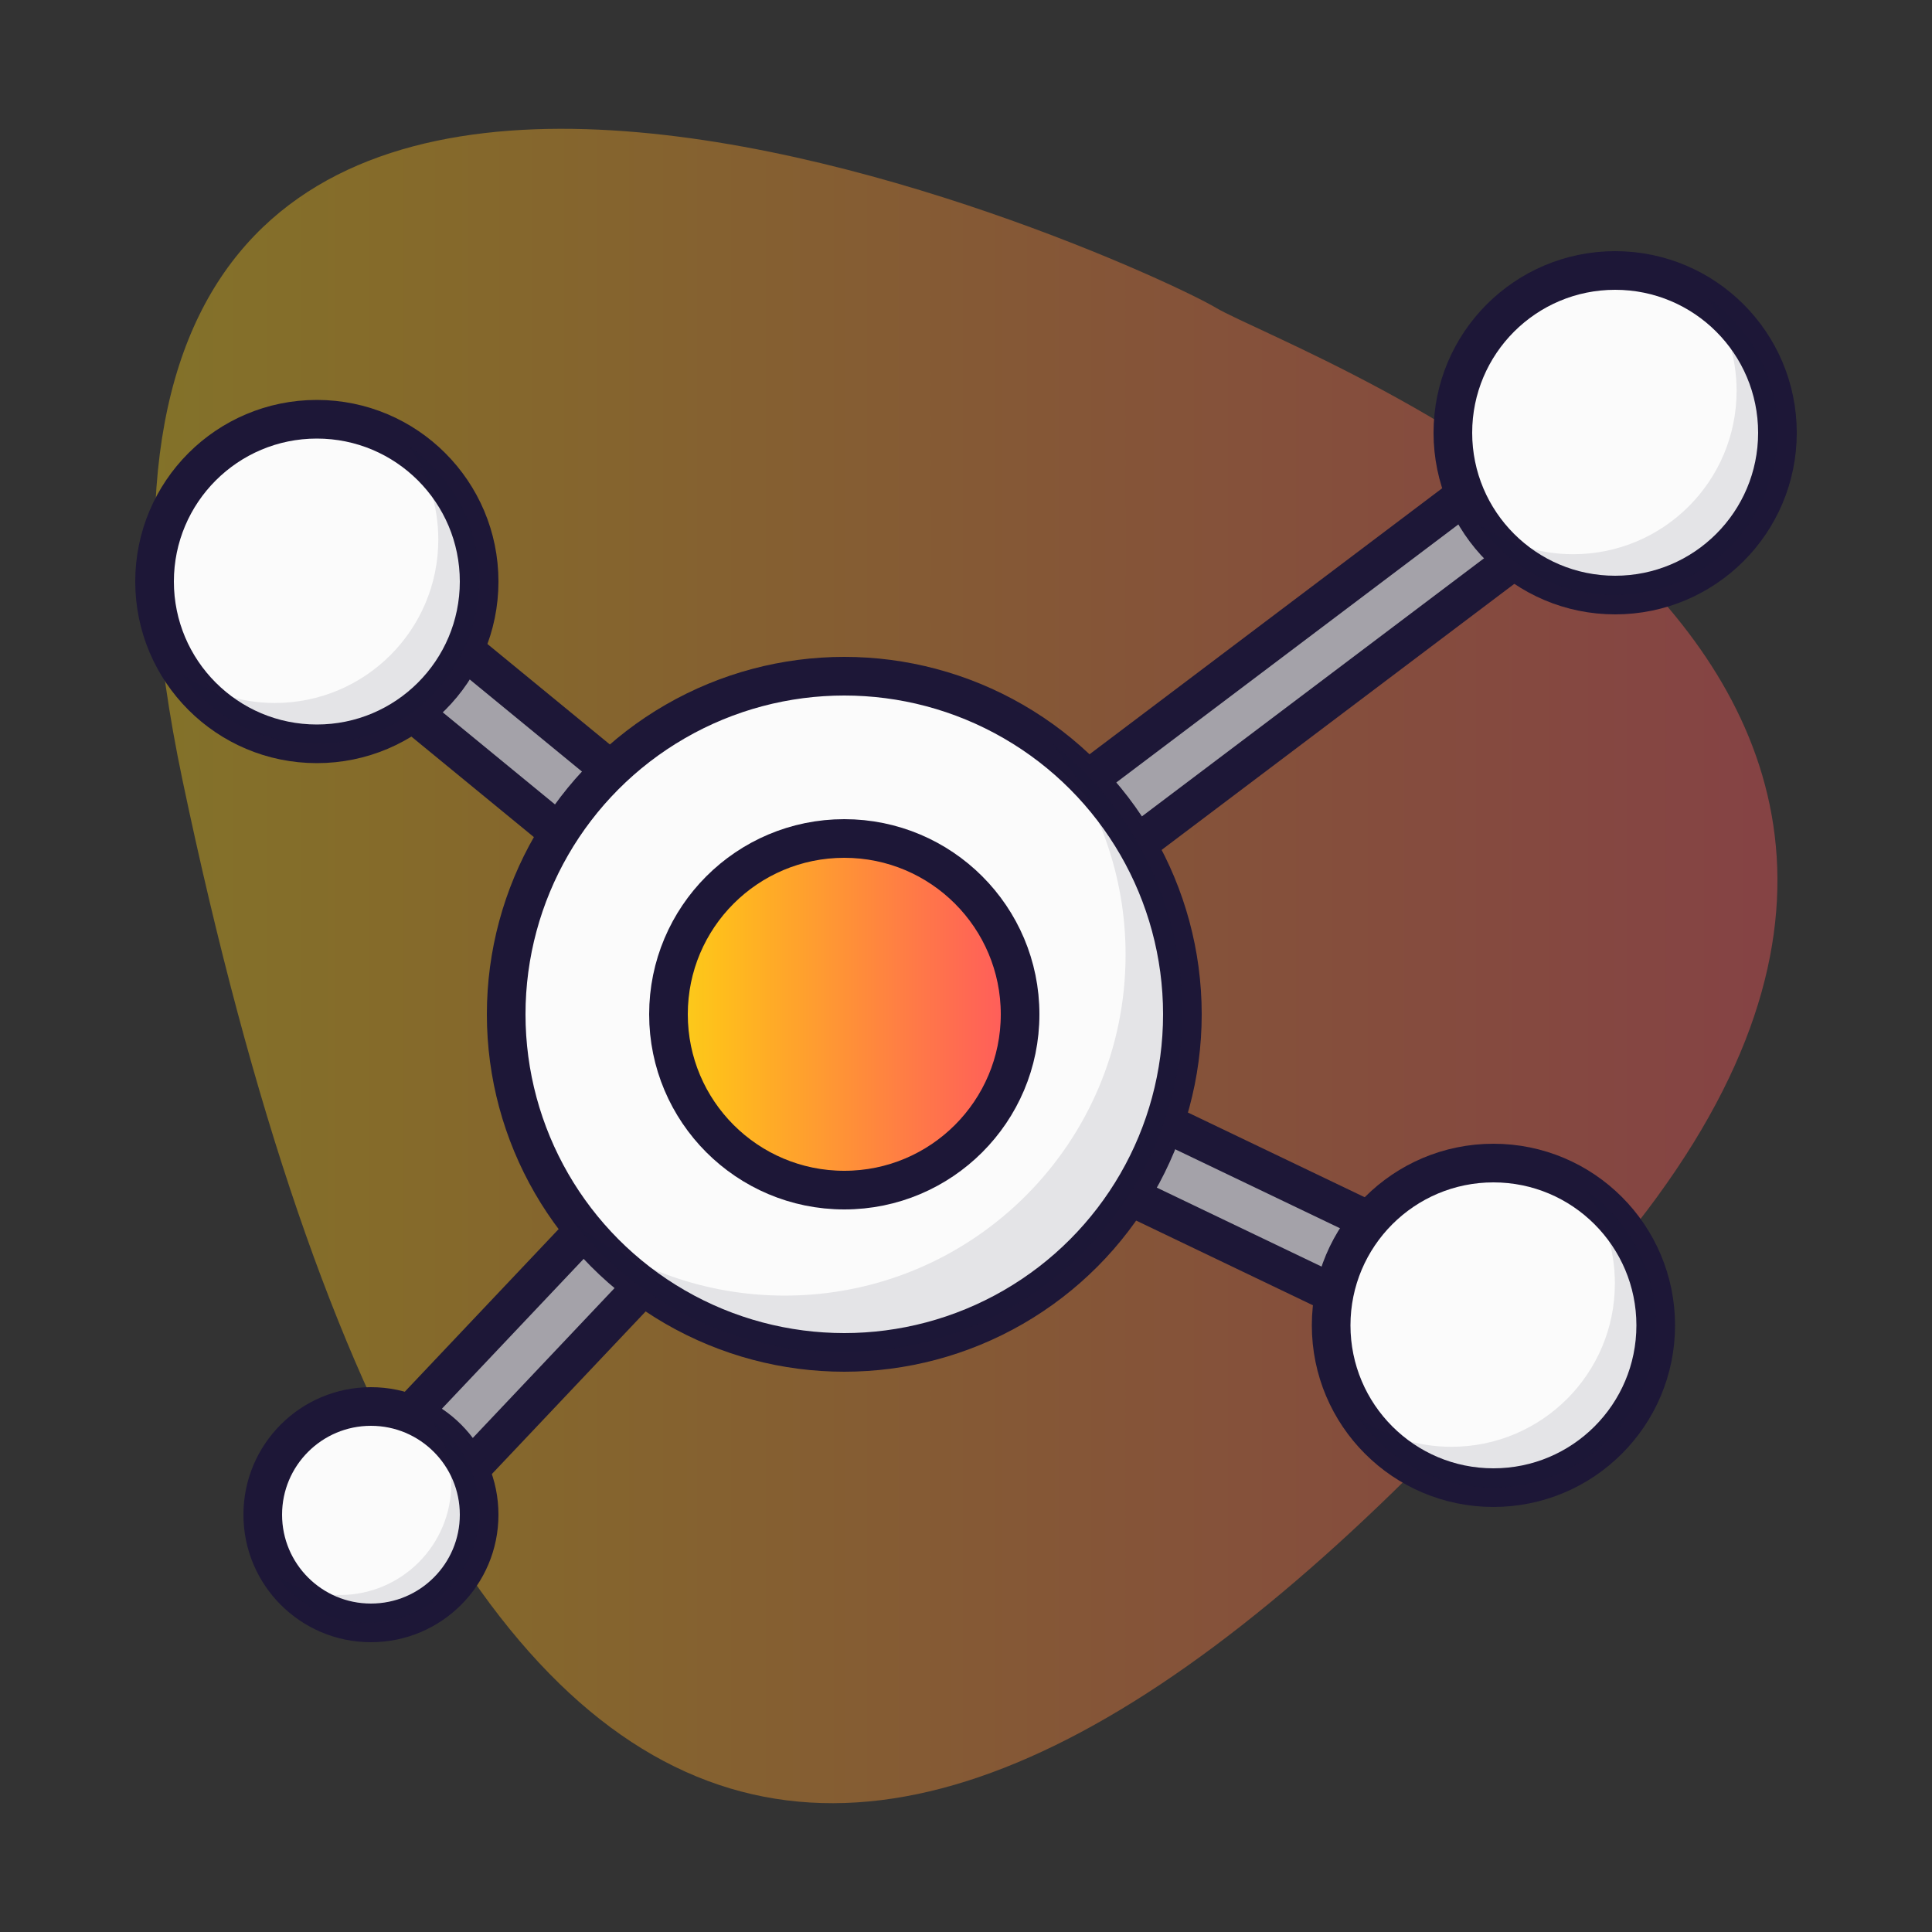
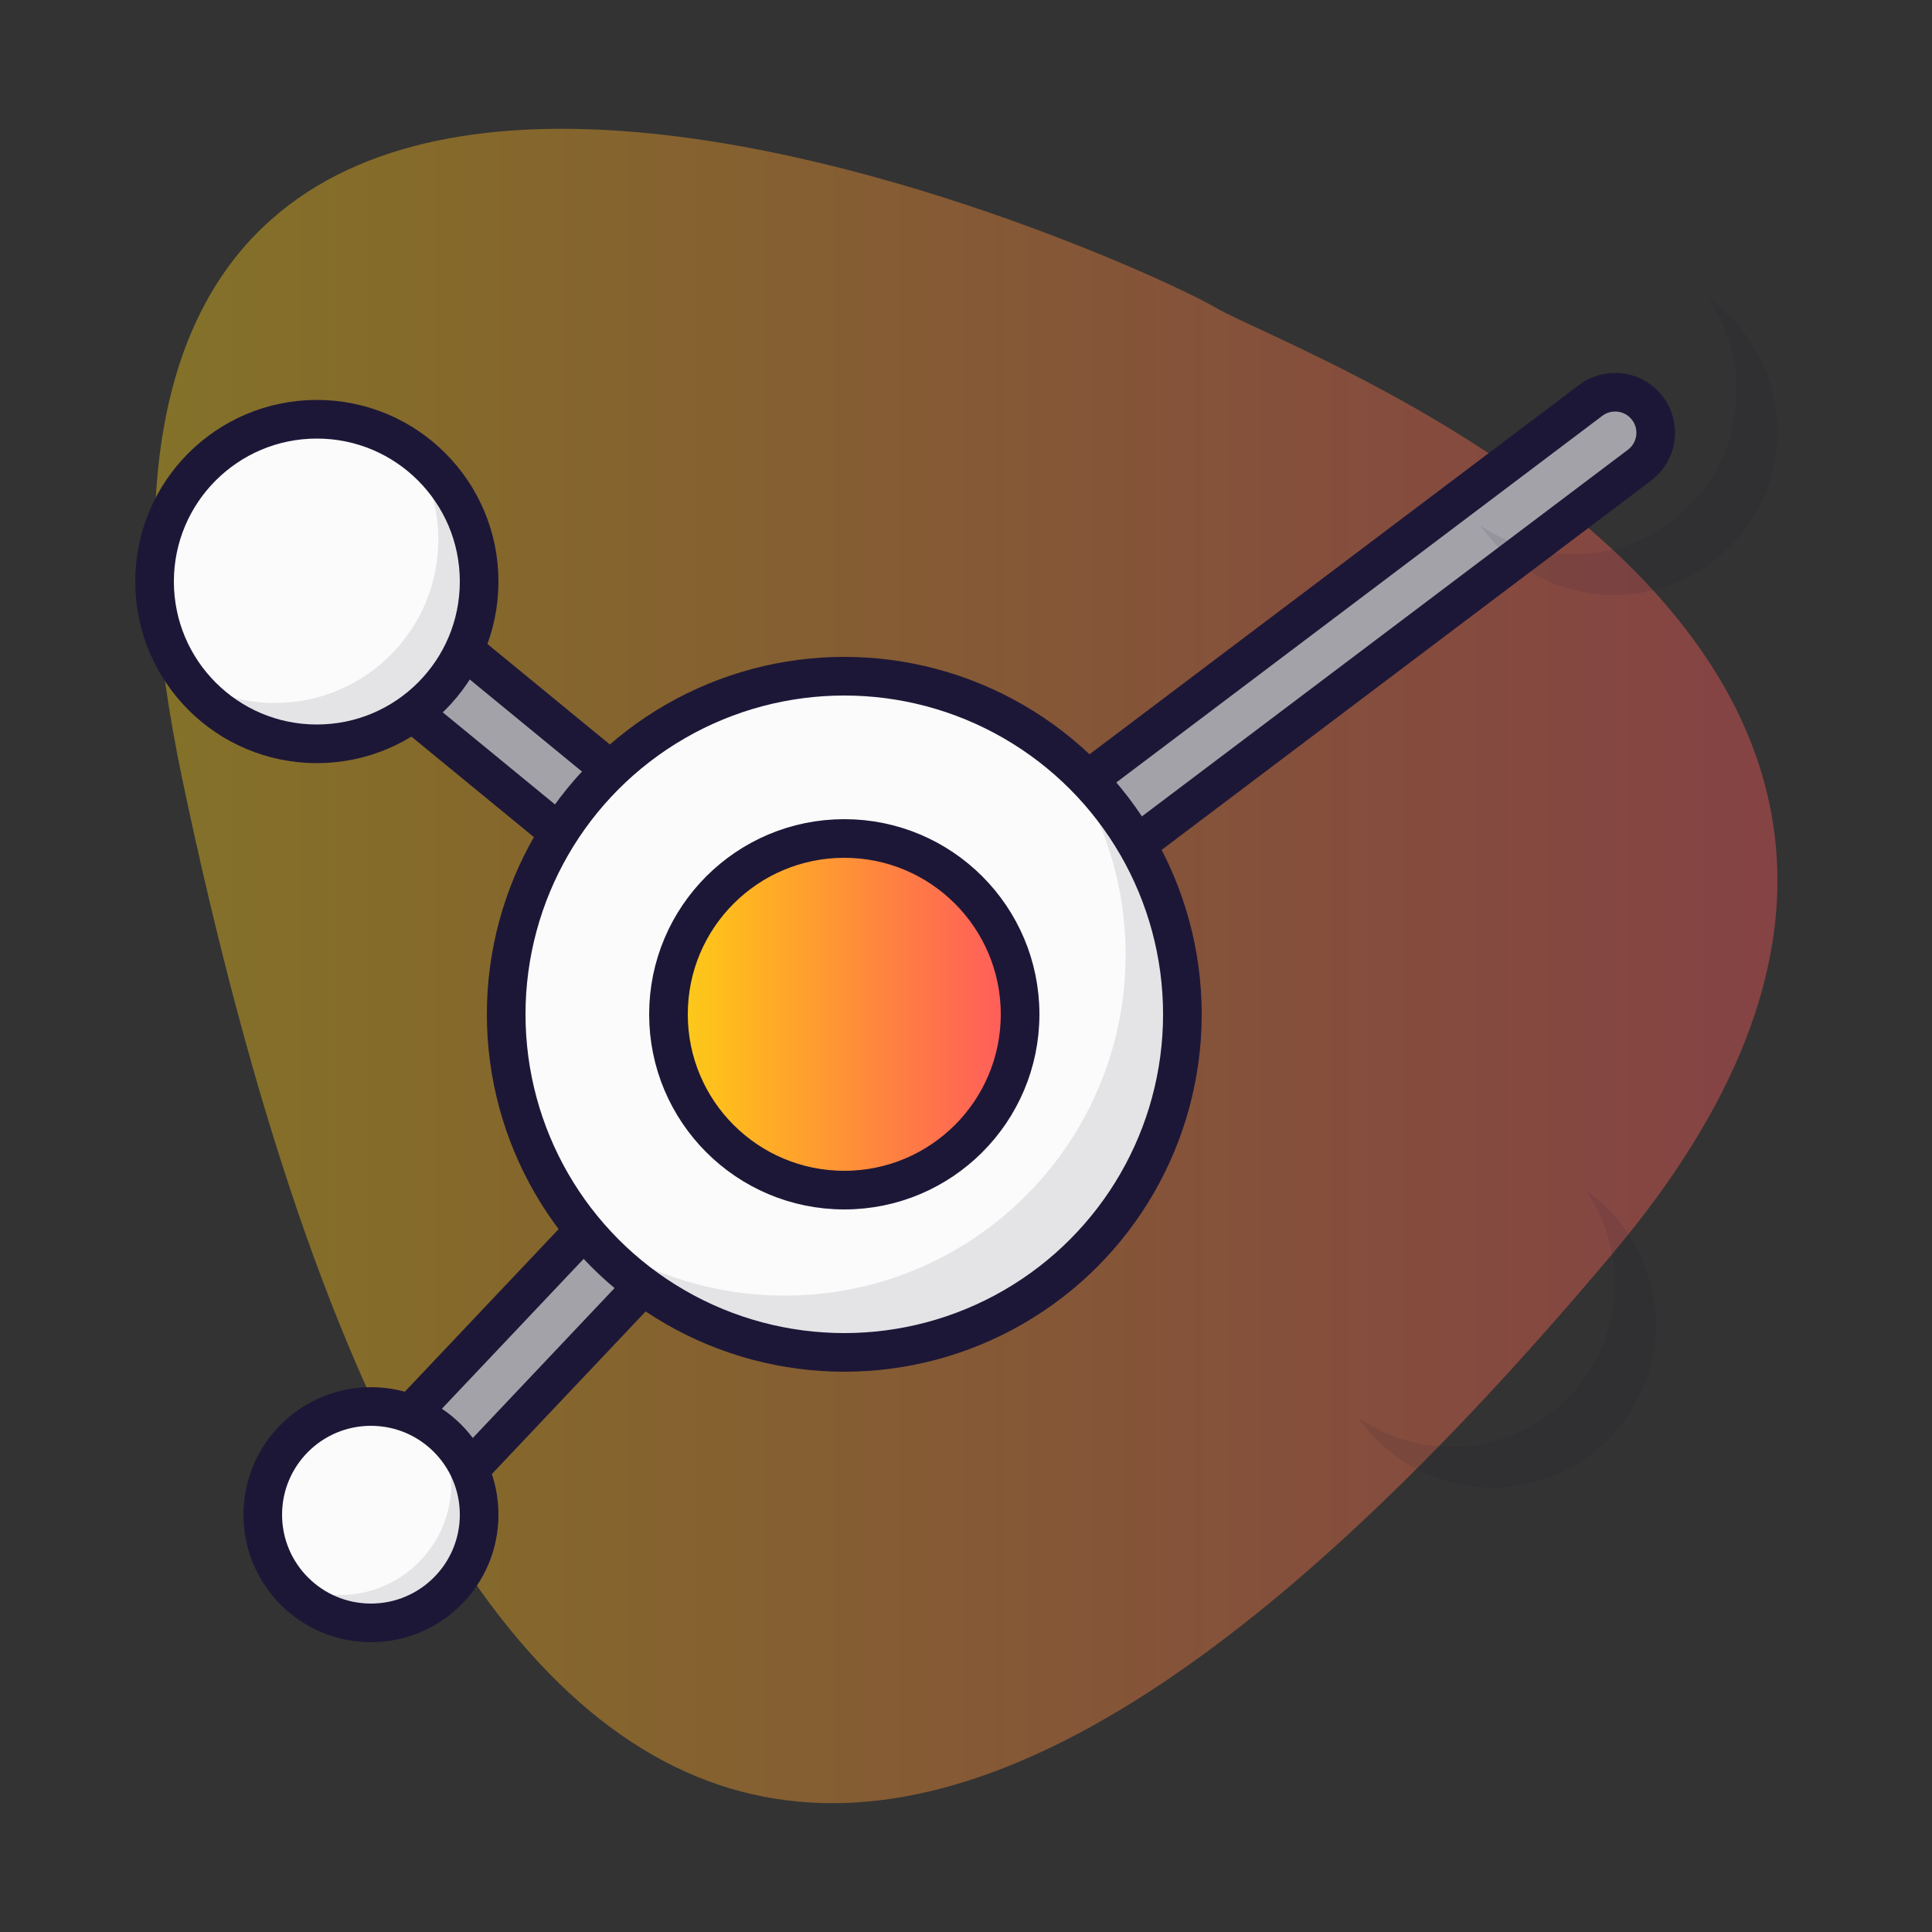
<svg xmlns="http://www.w3.org/2000/svg" width="50" height="50" viewBox="0 0 50 50" fill="none">
  <rect x="0" y="0" width="50" height="50" fill="#333333" stroke="none" />
  <path opacity="0.4" d="M4.724 20.195C-1.035 -7.209 29.404 6.738 31.461 7.961C33.518 9.184 54.908 16.77 41.745 32.429C25.291 52.003 11.922 54.45 4.724 20.195Z" fill="url(#paint0_linear_18_801)" />
  <path fill-rule="evenodd" clip-rule="evenodd" d="M42.638 10.568C42.987 11.03 42.895 11.689 42.432 12.038L22.482 27.088C22.019 27.437 21.361 27.345 21.012 26.882C20.662 26.419 20.755 25.761 21.218 25.412L41.167 10.362C41.63 10.012 42.289 10.105 42.638 10.568Z" fill="#A4A2A9" stroke="#1D1737" stroke-linecap="round" stroke-linejoin="round" />
  <path fill-rule="evenodd" clip-rule="evenodd" d="M7.388 14.384C7.756 13.935 8.418 13.87 8.866 14.238L22.516 25.438C22.964 25.806 23.029 26.468 22.662 26.916C22.294 27.364 21.632 27.429 21.184 27.062L7.534 15.862C7.086 15.494 7.02 14.832 7.388 14.384Z" fill="#A4A2A9" stroke="#1D1737" stroke-linecap="round" stroke-linejoin="round" />
  <path fill-rule="evenodd" clip-rule="evenodd" d="M22.572 25.487C22.993 25.886 23.011 26.55 22.613 26.971L10.363 39.922C9.964 40.343 9.3 40.361 8.878 39.963C8.457 39.564 8.439 38.9 8.837 38.478L21.087 25.528C21.486 25.107 22.15 25.089 22.572 25.487Z" fill="#A4A2A9" stroke="#1D1737" stroke-linecap="round" stroke-linejoin="round" />
-   <path fill-rule="evenodd" clip-rule="evenodd" d="M20.903 25.796C21.154 25.273 21.781 25.052 22.304 25.303L39.104 33.353C39.627 33.604 39.847 34.231 39.597 34.754C39.346 35.277 38.719 35.497 38.196 35.247L21.396 27.197C20.873 26.946 20.653 26.319 20.903 25.796Z" fill="#A4A2A9" stroke="#1D1737" stroke-linecap="round" stroke-linejoin="round" />
  <circle cx="21.85" cy="26.25" r="8.75" fill="#FBFBFB" stroke="#1D1737" />
-   <circle cx="41.8" cy="11.2" r="4.2" fill="#FBFBFB" stroke="#1D1737" />
  <circle cx="8.2" cy="15.05" r="4.2" fill="#FBFBFB" stroke="#1D1737" />
-   <circle cx="38.65" cy="34.3" r="4.2" fill="#FBFBFB" stroke="#1D1737" />
  <circle cx="9.6" cy="39.2" r="2.8" fill="#FBFBFB" stroke="#1D1737" />
  <path d="M40.715 14.343C43.05 14.343 44.943 12.45 44.943 10.114C44.943 9.217 44.663 8.385 44.186 7.7C45.283 8.464 46 9.734 46 11.172C46 13.507 44.107 15.4 41.772 15.4C40.334 15.4 39.064 14.682 38.3 13.586C38.985 14.063 39.817 14.343 40.715 14.343Z" fill="#1D1737" fill-opacity="0.1" />
  <path d="M7.114 18.193C9.45 18.193 11.343 16.3 11.343 13.965C11.343 13.067 11.063 12.235 10.586 11.55C11.682 12.314 12.4 13.584 12.4 15.022C12.4 17.357 10.507 19.25 8.172 19.25C6.734 19.25 5.464 18.533 4.7 17.436C5.385 17.913 6.217 18.193 7.114 18.193Z" fill="#1D1737" fill-opacity="0.1" />
  <path d="M37.564 37.443C39.9 37.443 41.793 35.55 41.793 33.215C41.793 32.317 41.513 31.485 41.036 30.8C42.132 31.564 42.85 32.834 42.85 34.272C42.85 36.607 40.957 38.5 38.621 38.5C37.184 38.5 35.914 37.783 35.15 36.686C35.834 37.163 36.667 37.443 37.564 37.443Z" fill="#1D1737" fill-opacity="0.1" />
  <path d="M8.796 41.279C10.388 41.279 11.679 39.989 11.679 38.396C11.679 37.784 11.488 37.217 11.163 36.75C11.911 37.271 12.4 38.137 12.4 39.117C12.4 40.709 11.109 42 9.517 42C8.537 42 7.671 41.511 7.15 40.763C7.617 41.089 8.184 41.279 8.796 41.279Z" fill="#1D1737" fill-opacity="0.1" />
  <circle cx="21.85" cy="26.25" r="4.55" fill="url(#paint1_linear_18_801)" stroke="#1D1737" />
  <path d="M20.309 33.53C25.181 33.53 29.13 29.581 29.13 24.709C29.13 22.648 28.423 20.752 27.238 19.25C29.286 20.865 30.6 23.369 30.6 26.179C30.6 31.051 26.651 35 21.779 35C18.969 35 16.465 33.686 14.85 31.638C16.352 32.823 18.248 33.53 20.309 33.53Z" fill="#1D1737" fill-opacity="0.1" />
  <defs>
    <linearGradient id="paint0_linear_18_801" x1="4" y1="3.333" x2="46" y2="3.333" gradientUnits="userSpaceOnUse">
      <stop stop-color="#FACF1A" />
      <stop offset="0.143" stop-color="#FFBE1C" />
      <stop offset="0.286" stop-color="#FFAC26" />
      <stop offset="0.429" stop-color="#FF9B31" />
      <stop offset="0.571" stop-color="#FF893C" />
      <stop offset="0.714" stop-color="#FF7848" />
      <stop offset="0.857" stop-color="#FF6853" />
      <stop offset="1" stop-color="#FF595E" />
    </linearGradient>
    <linearGradient id="paint1_linear_18_801" x1="17.3" y1="21.7" x2="26.4" y2="21.7" gradientUnits="userSpaceOnUse">
      <stop stop-color="#FACF1A" />
      <stop offset="0.143" stop-color="#FFBE1C" />
      <stop offset="0.286" stop-color="#FFAC26" />
      <stop offset="0.429" stop-color="#FF9B31" />
      <stop offset="0.571" stop-color="#FF893C" />
      <stop offset="0.714" stop-color="#FF7848" />
      <stop offset="0.857" stop-color="#FF6853" />
      <stop offset="1" stop-color="#FF595E" />
    </linearGradient>
  </defs>
</svg>